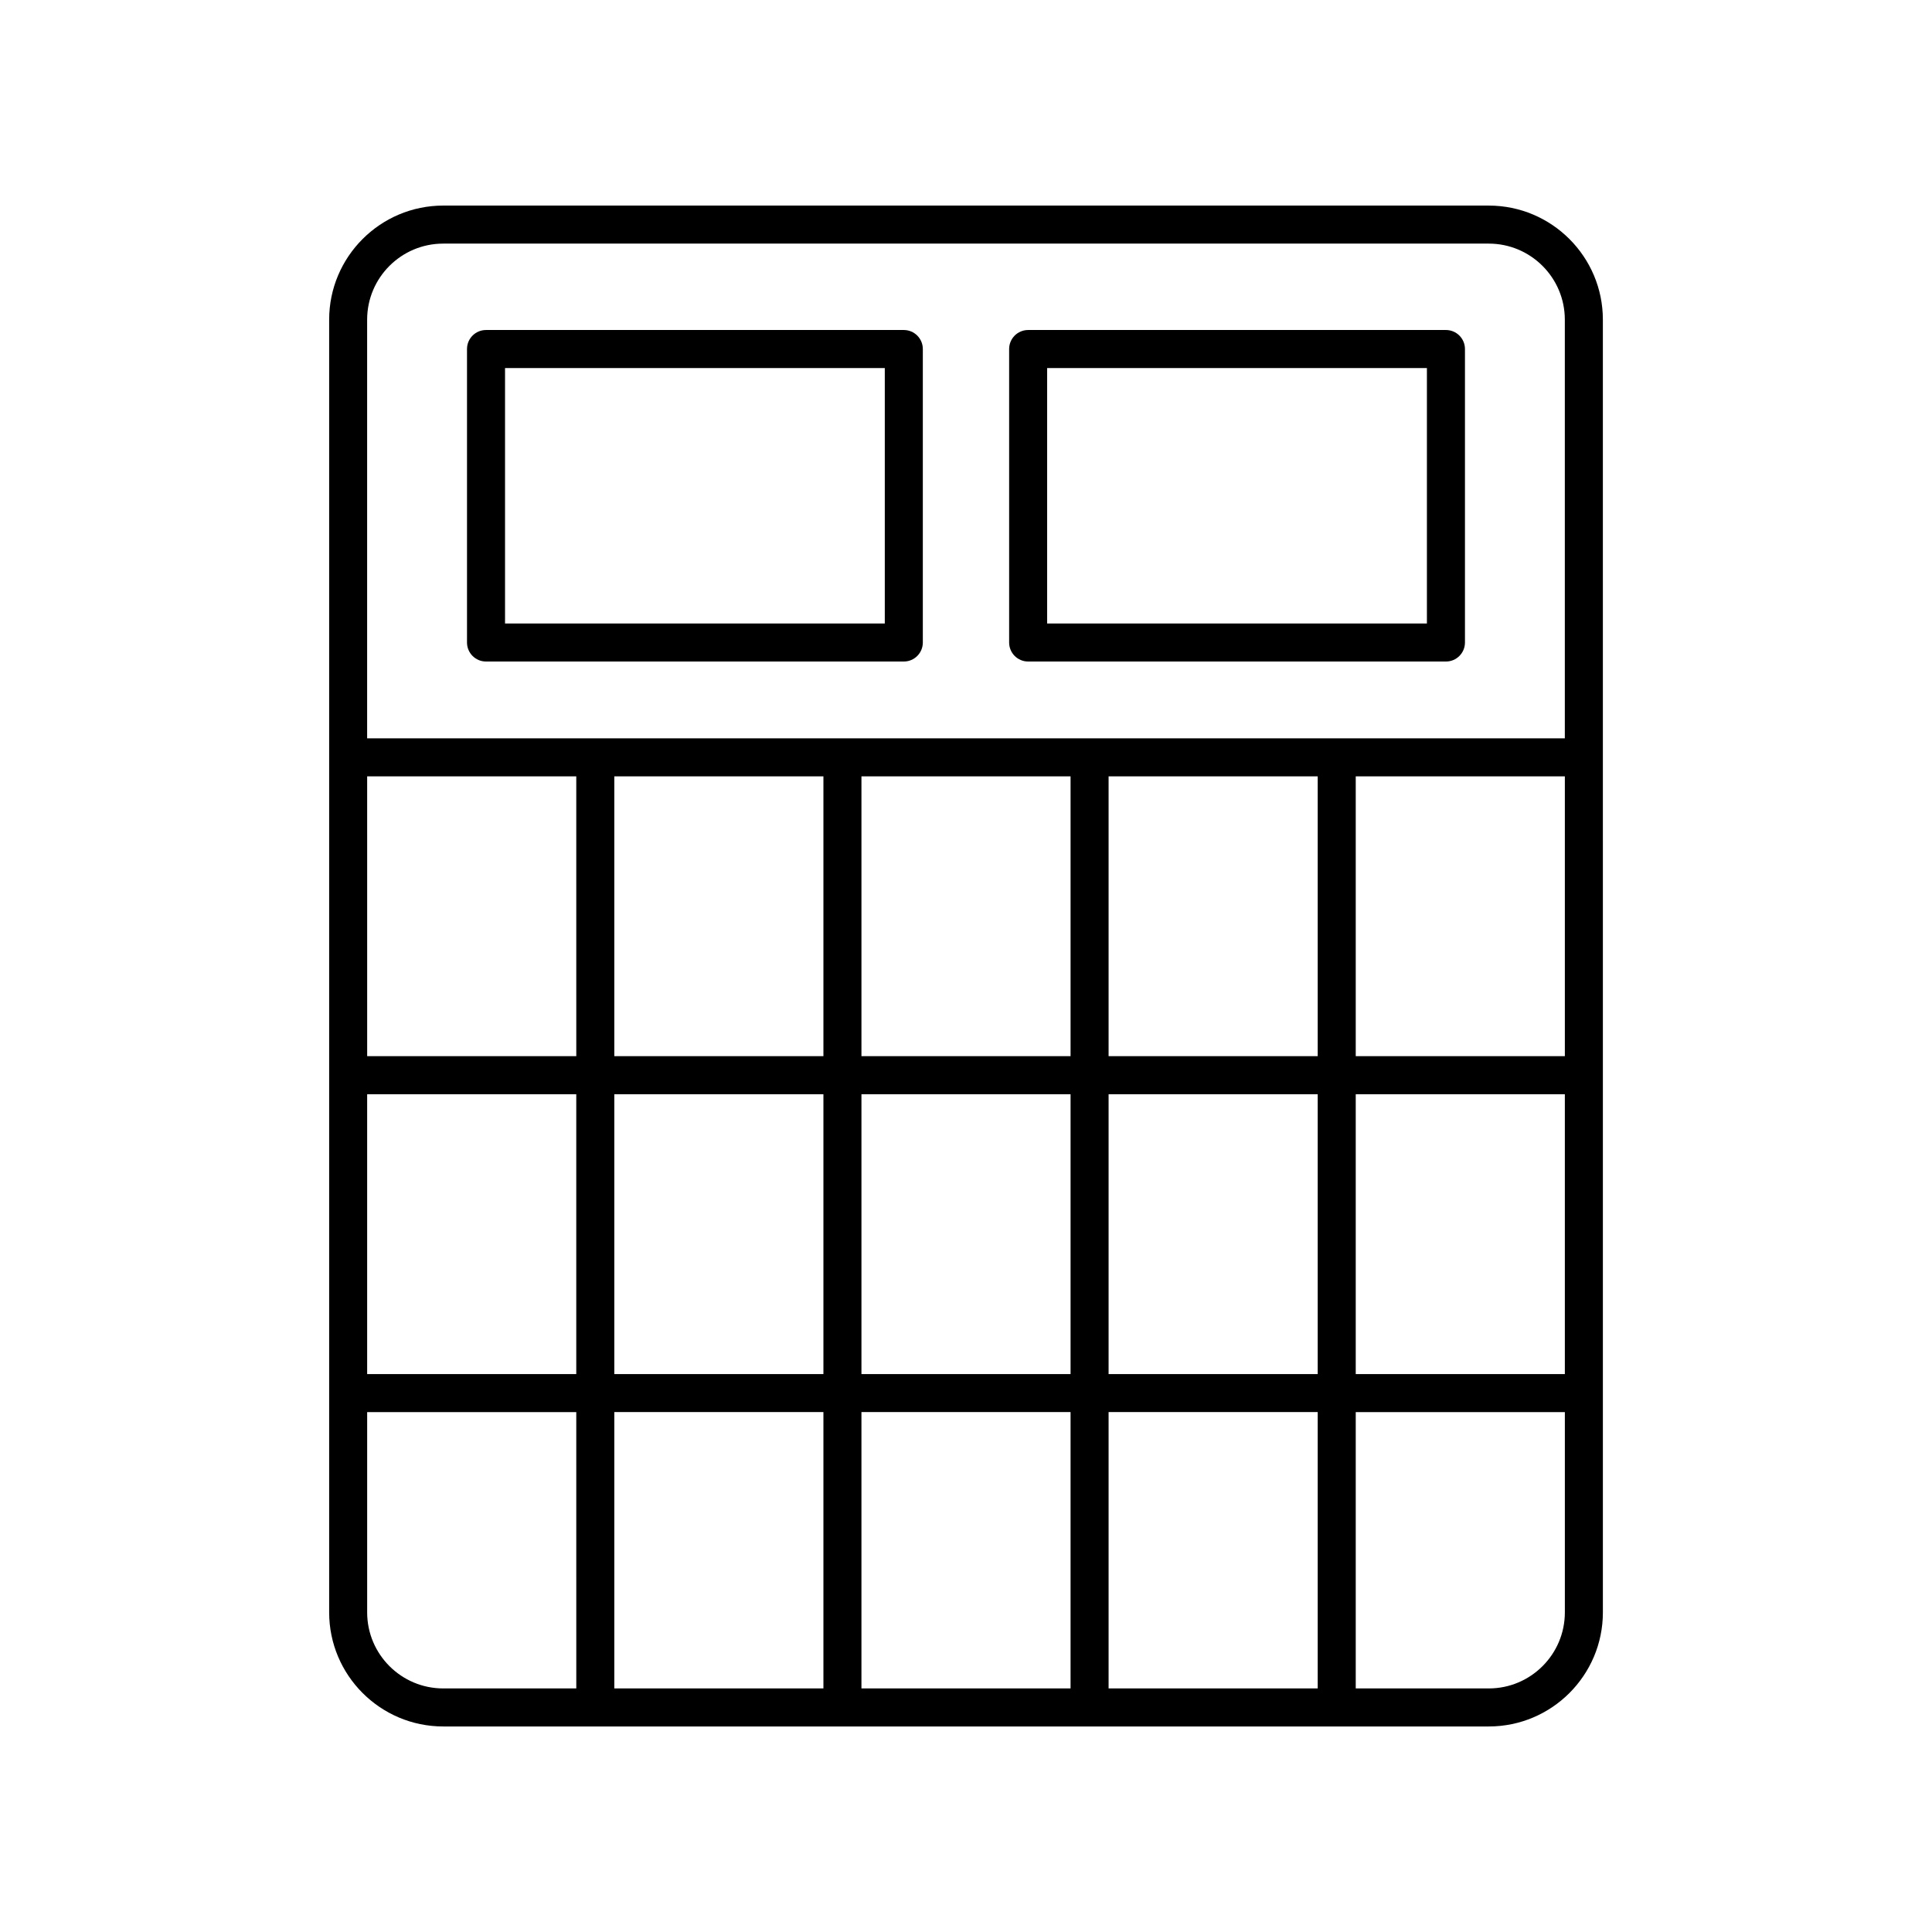
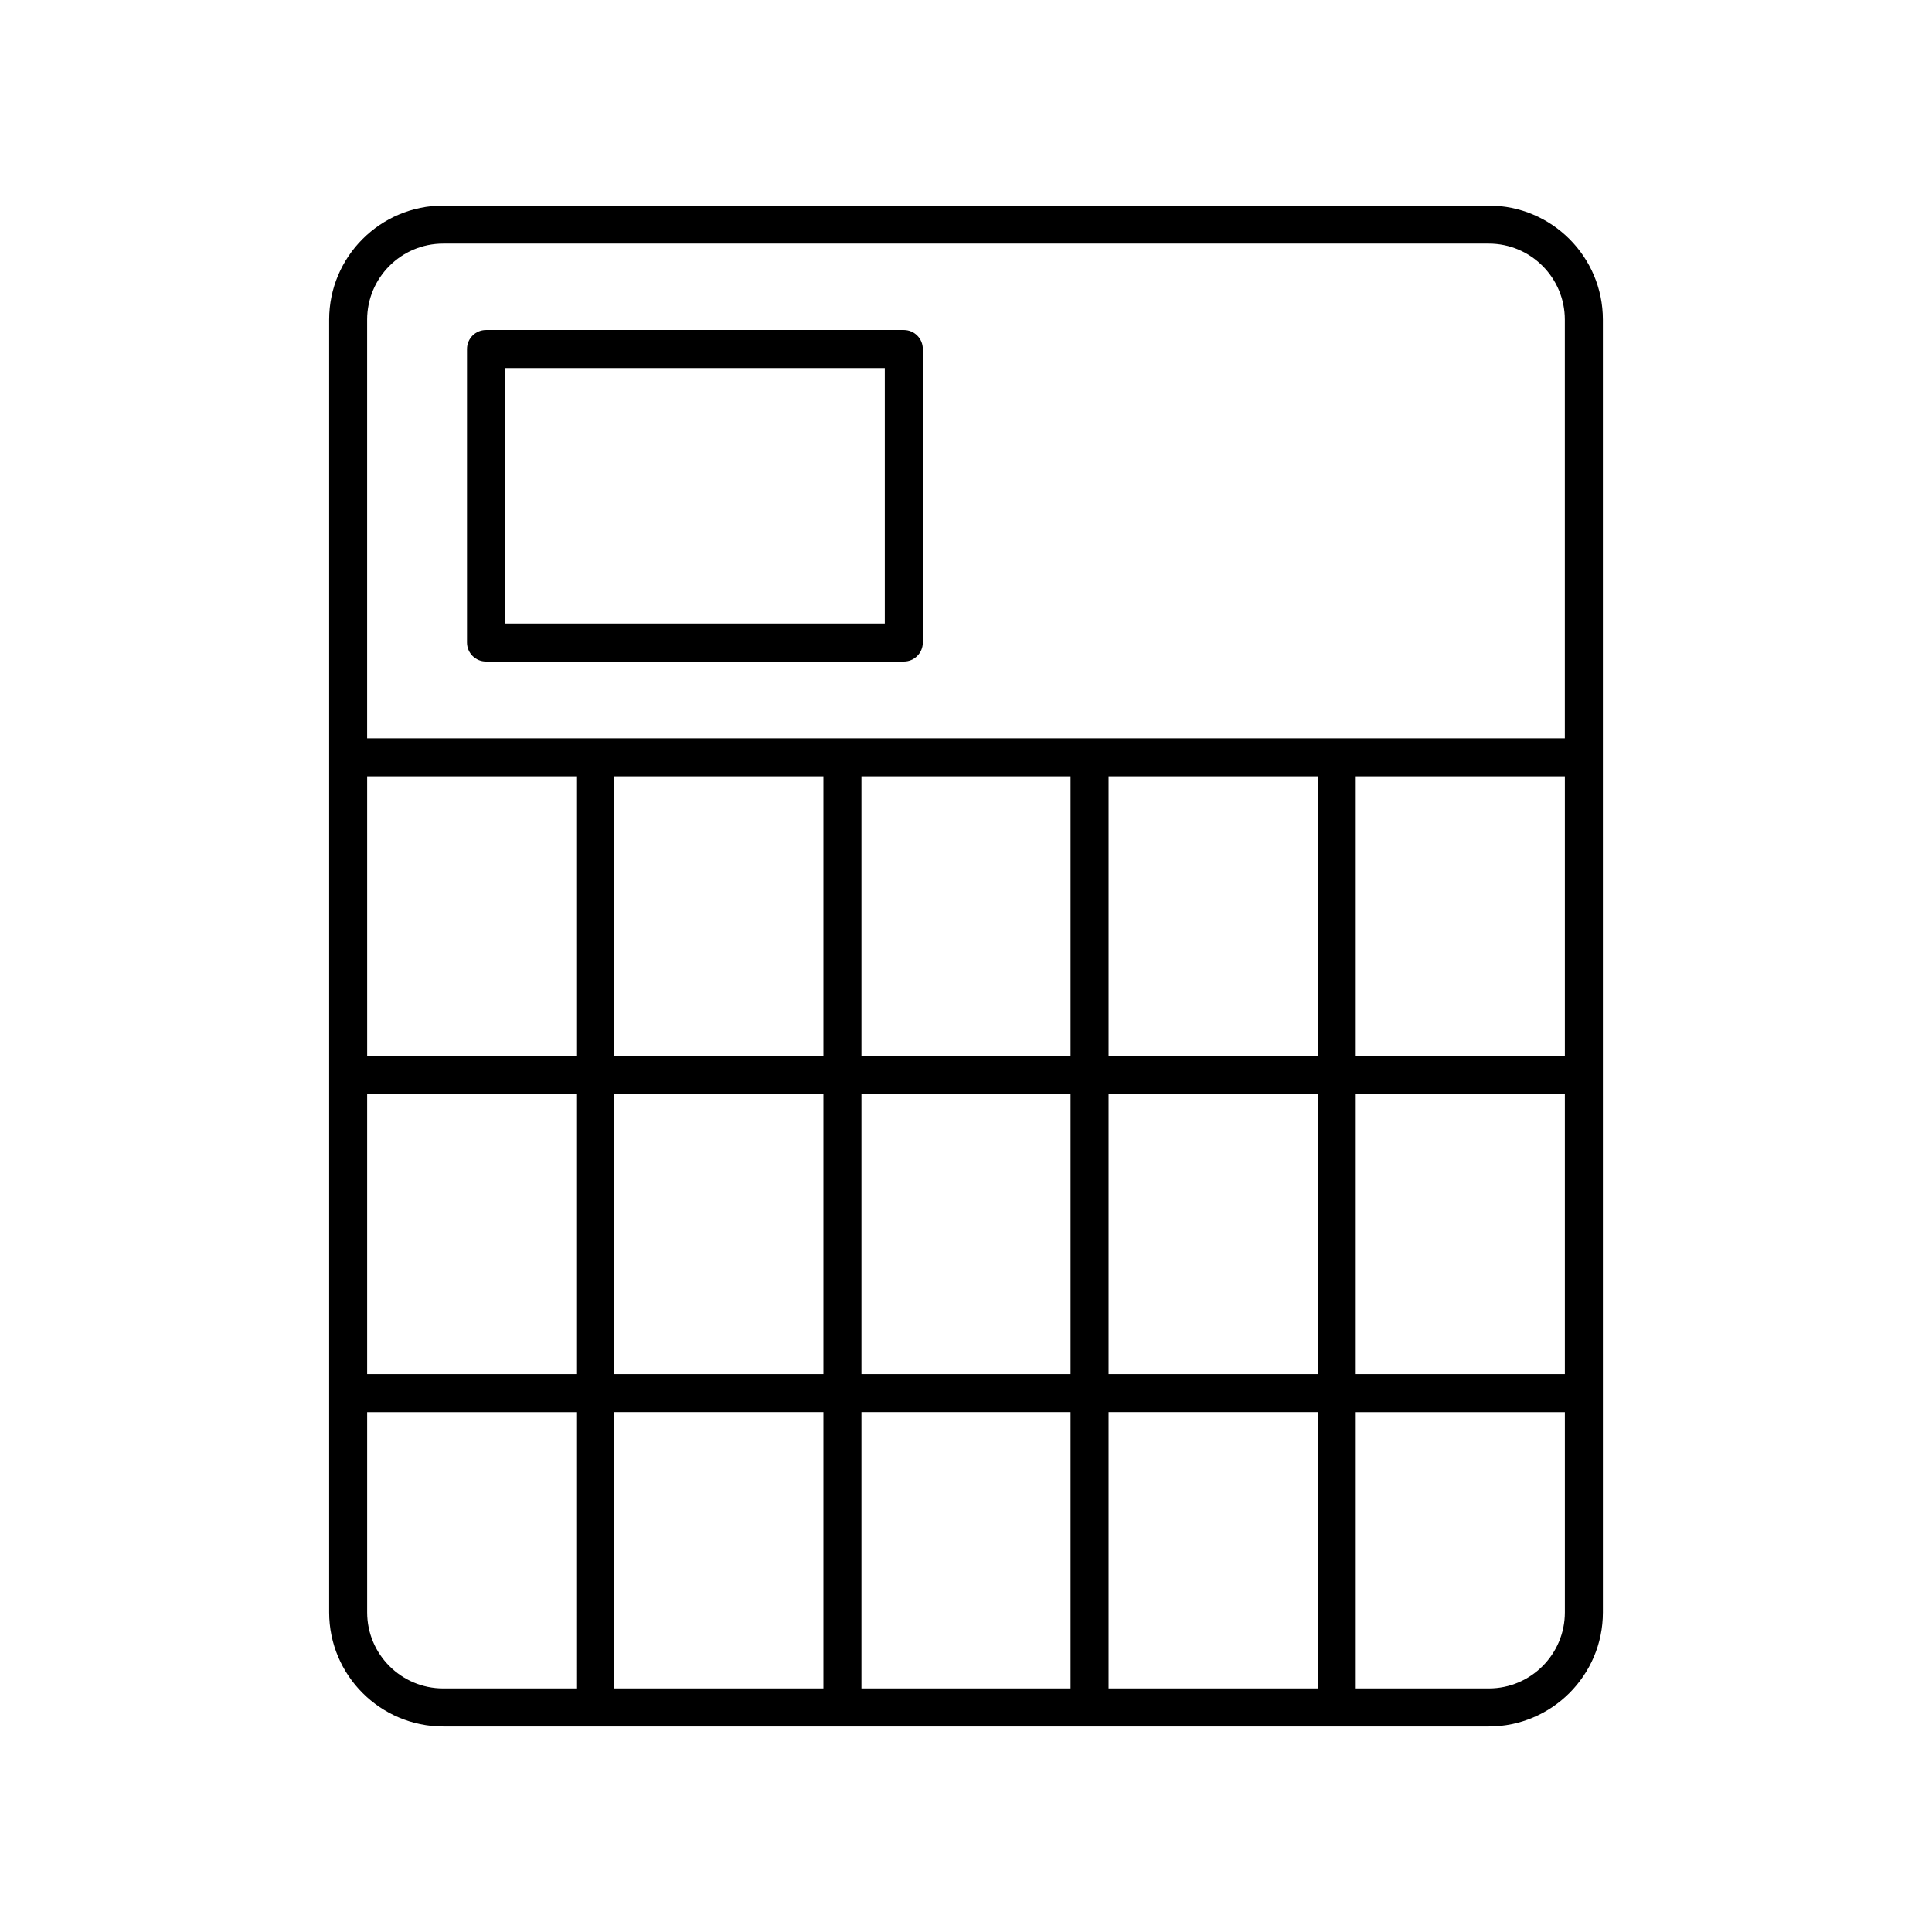
<svg xmlns="http://www.w3.org/2000/svg" fill="#000000" width="800px" height="800px" version="1.1" viewBox="144 144 512 512">
  <g>
    <path d="m538.55 198.48h-277.09c-16.668 0-30.23 13.559-30.23 30.23v342.59c0 16.668 13.559 30.23 30.23 30.23h277.09c16.668 0 30.23-13.559 30.23-30.23l-0.004-342.59c0-16.668-13.559-30.227-30.227-30.227zm20.152 225.42h-55.418v-74.16h55.418zm-65.496 0h-55.418v-74.16h55.418zm-65.496 0h-55.418v-74.16h55.418zm0 10.078v74.164h-55.418v-74.164zm-65.496-10.078h-55.418v-74.16h55.418zm-65.492 0h-55.418l-0.004-74.16h55.418zm-55.422 10.078h55.418v74.164h-55.418zm65.496 0h55.418v74.164h-55.418zm55.418 84.238v73.234h-55.418v-73.234zm10.078 0h55.418v73.234h-55.418zm65.496 0h55.418v73.234h-55.418zm0-10.074v-74.164h55.418v74.164zm65.496-74.164h55.418v74.164h-55.418zm-241.83-225.42h277.09c11.113 0 20.152 9.039 20.152 20.152v110.95h-317.4v-110.95c0-11.113 9.039-20.152 20.152-20.152zm-20.152 362.74v-53.082h55.418l0.004 73.234h-35.266c-11.117 0-20.156-9.039-20.156-20.152zm297.25 20.152h-35.266v-73.234h55.418v53.082c0 11.113-9.039 20.152-20.152 20.152z" />
    <path d="m272.8 319.31h110.72c2.785 0 5.039-2.254 5.039-5.039v-77.777c0-2.781-2.254-5.039-5.039-5.039h-110.72c-2.785 0-5.039 2.254-5.039 5.039v77.777c0.004 2.785 2.258 5.039 5.039 5.039zm5.039-77.777h100.64v67.703h-100.64z" />
-     <path d="m416.47 319.31h110.72c2.785 0 5.039-2.254 5.039-5.039v-77.777c0-2.781-2.254-5.039-5.039-5.039h-110.72c-2.785 0-5.039 2.254-5.039 5.039v77.777c0 2.785 2.254 5.039 5.039 5.039zm5.035-77.777h100.64v67.703h-100.64z" />
  </g>
</svg>